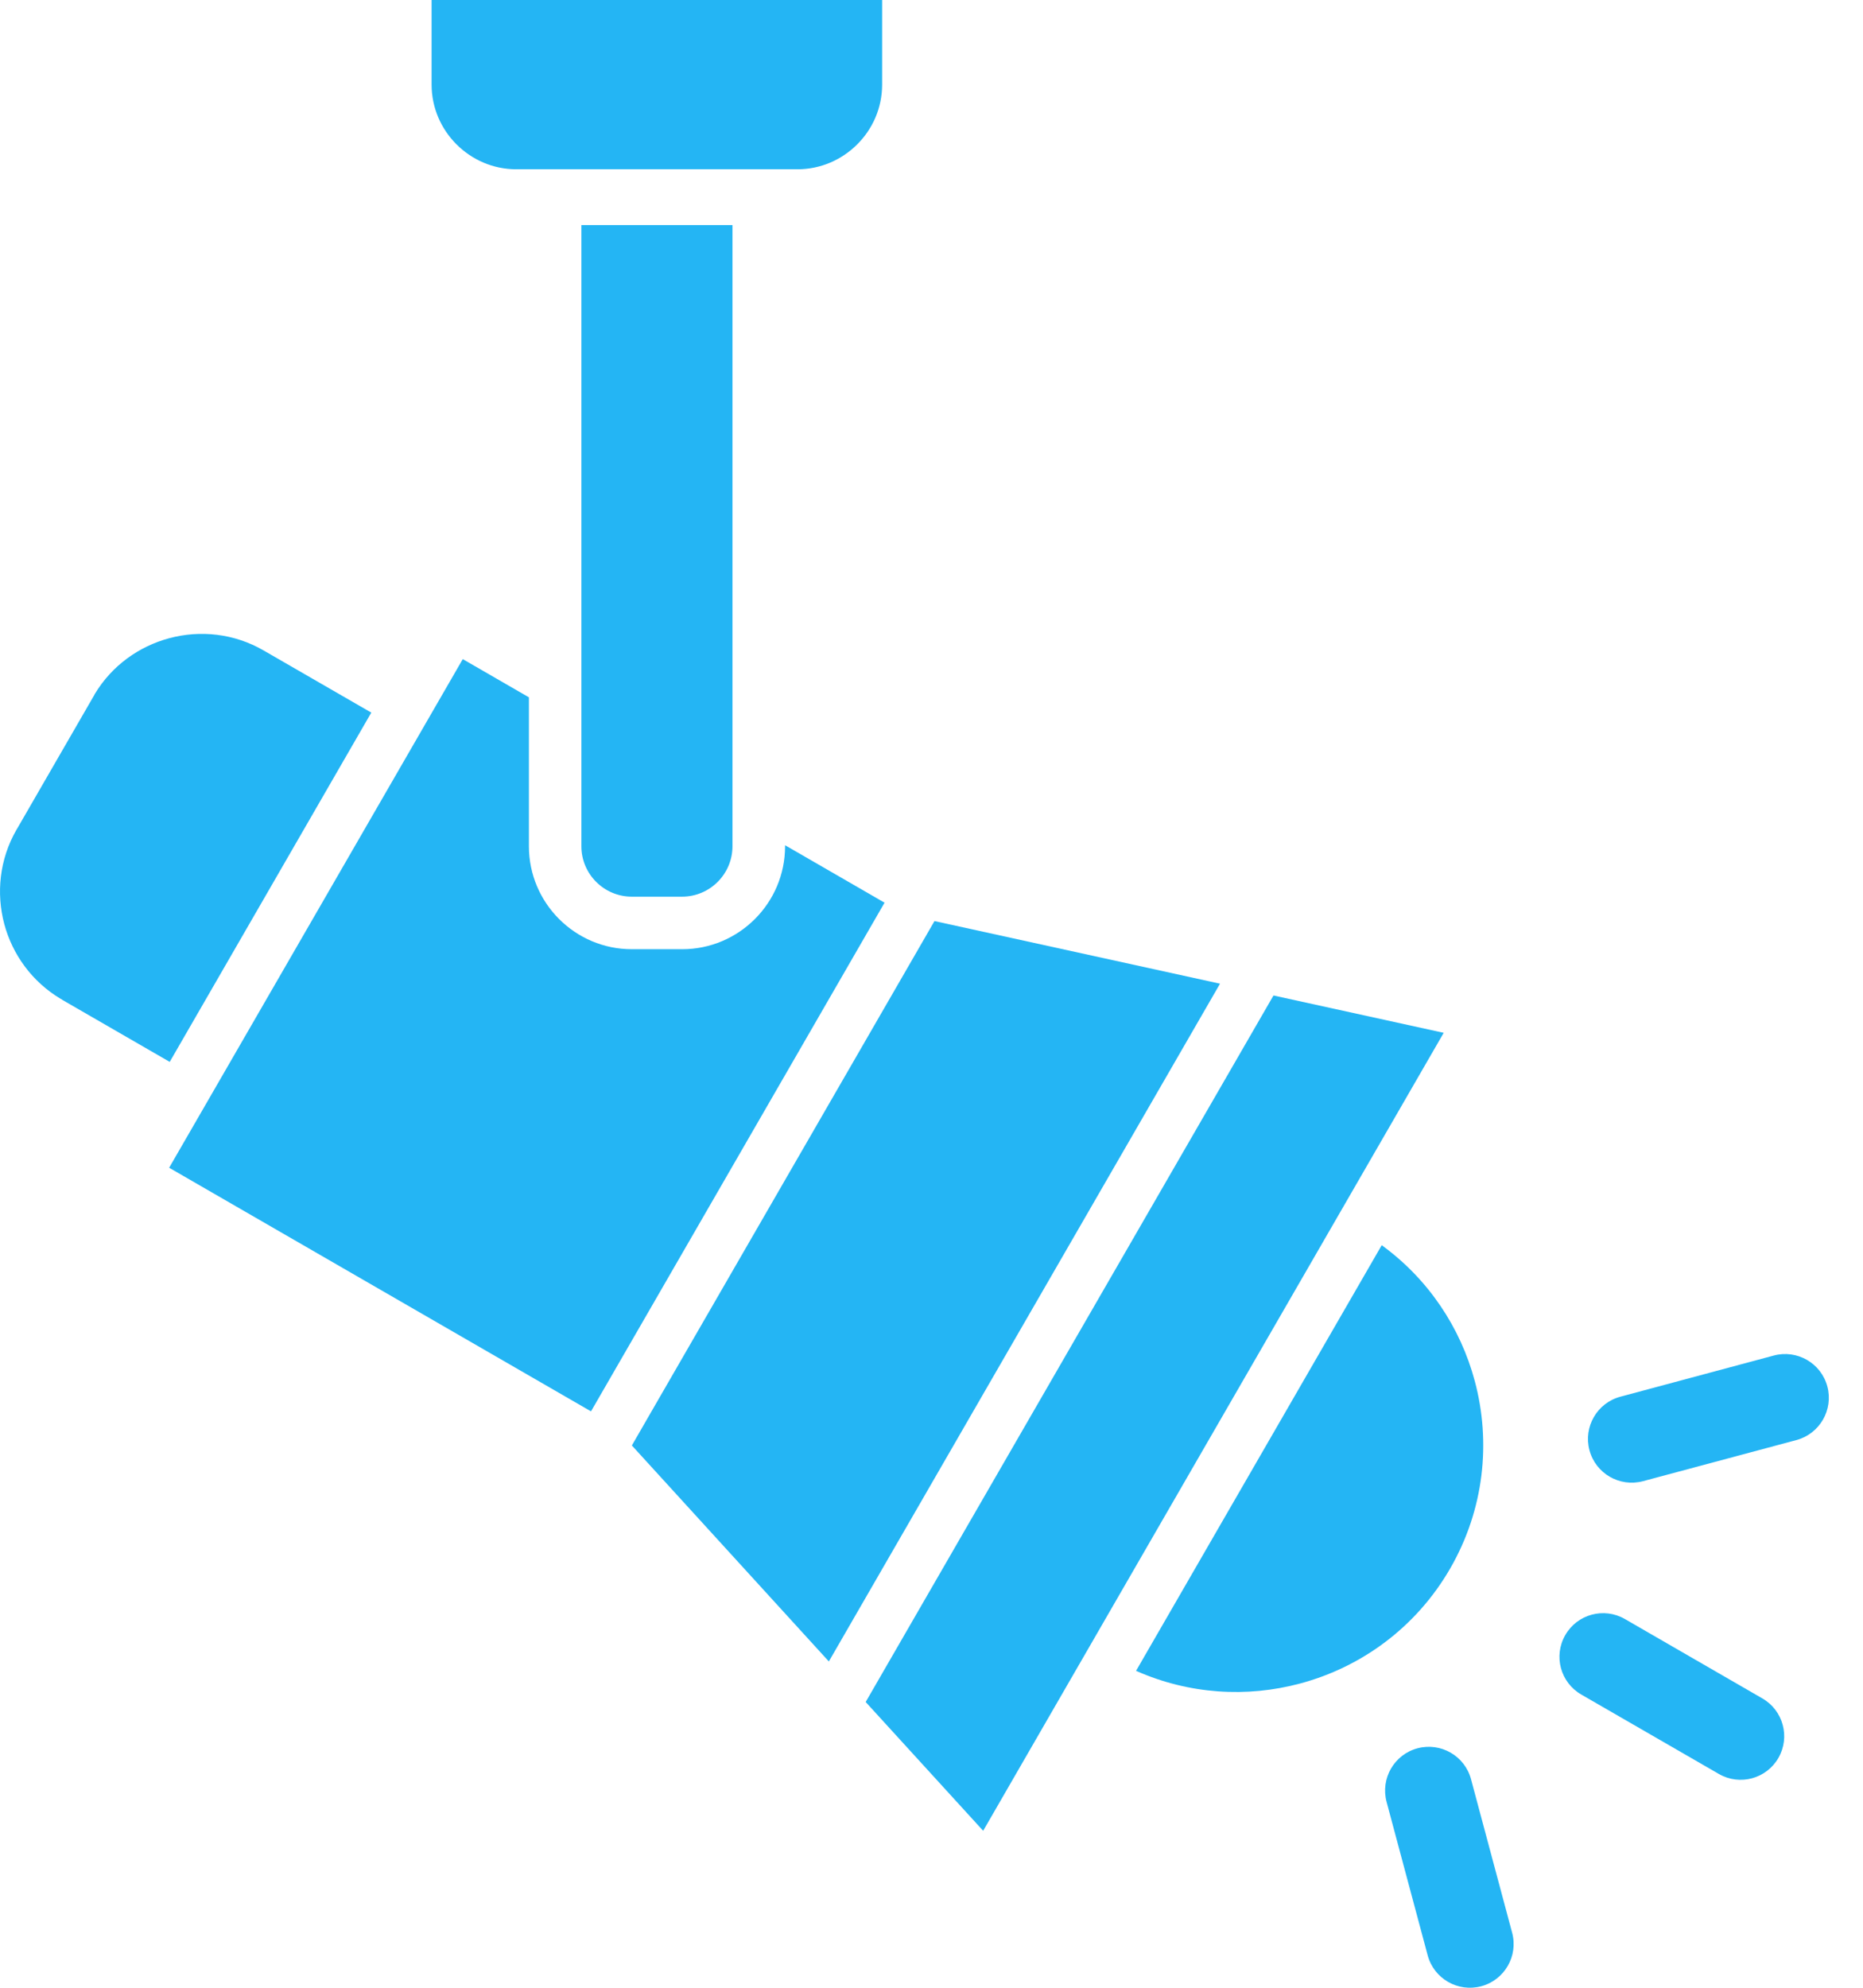
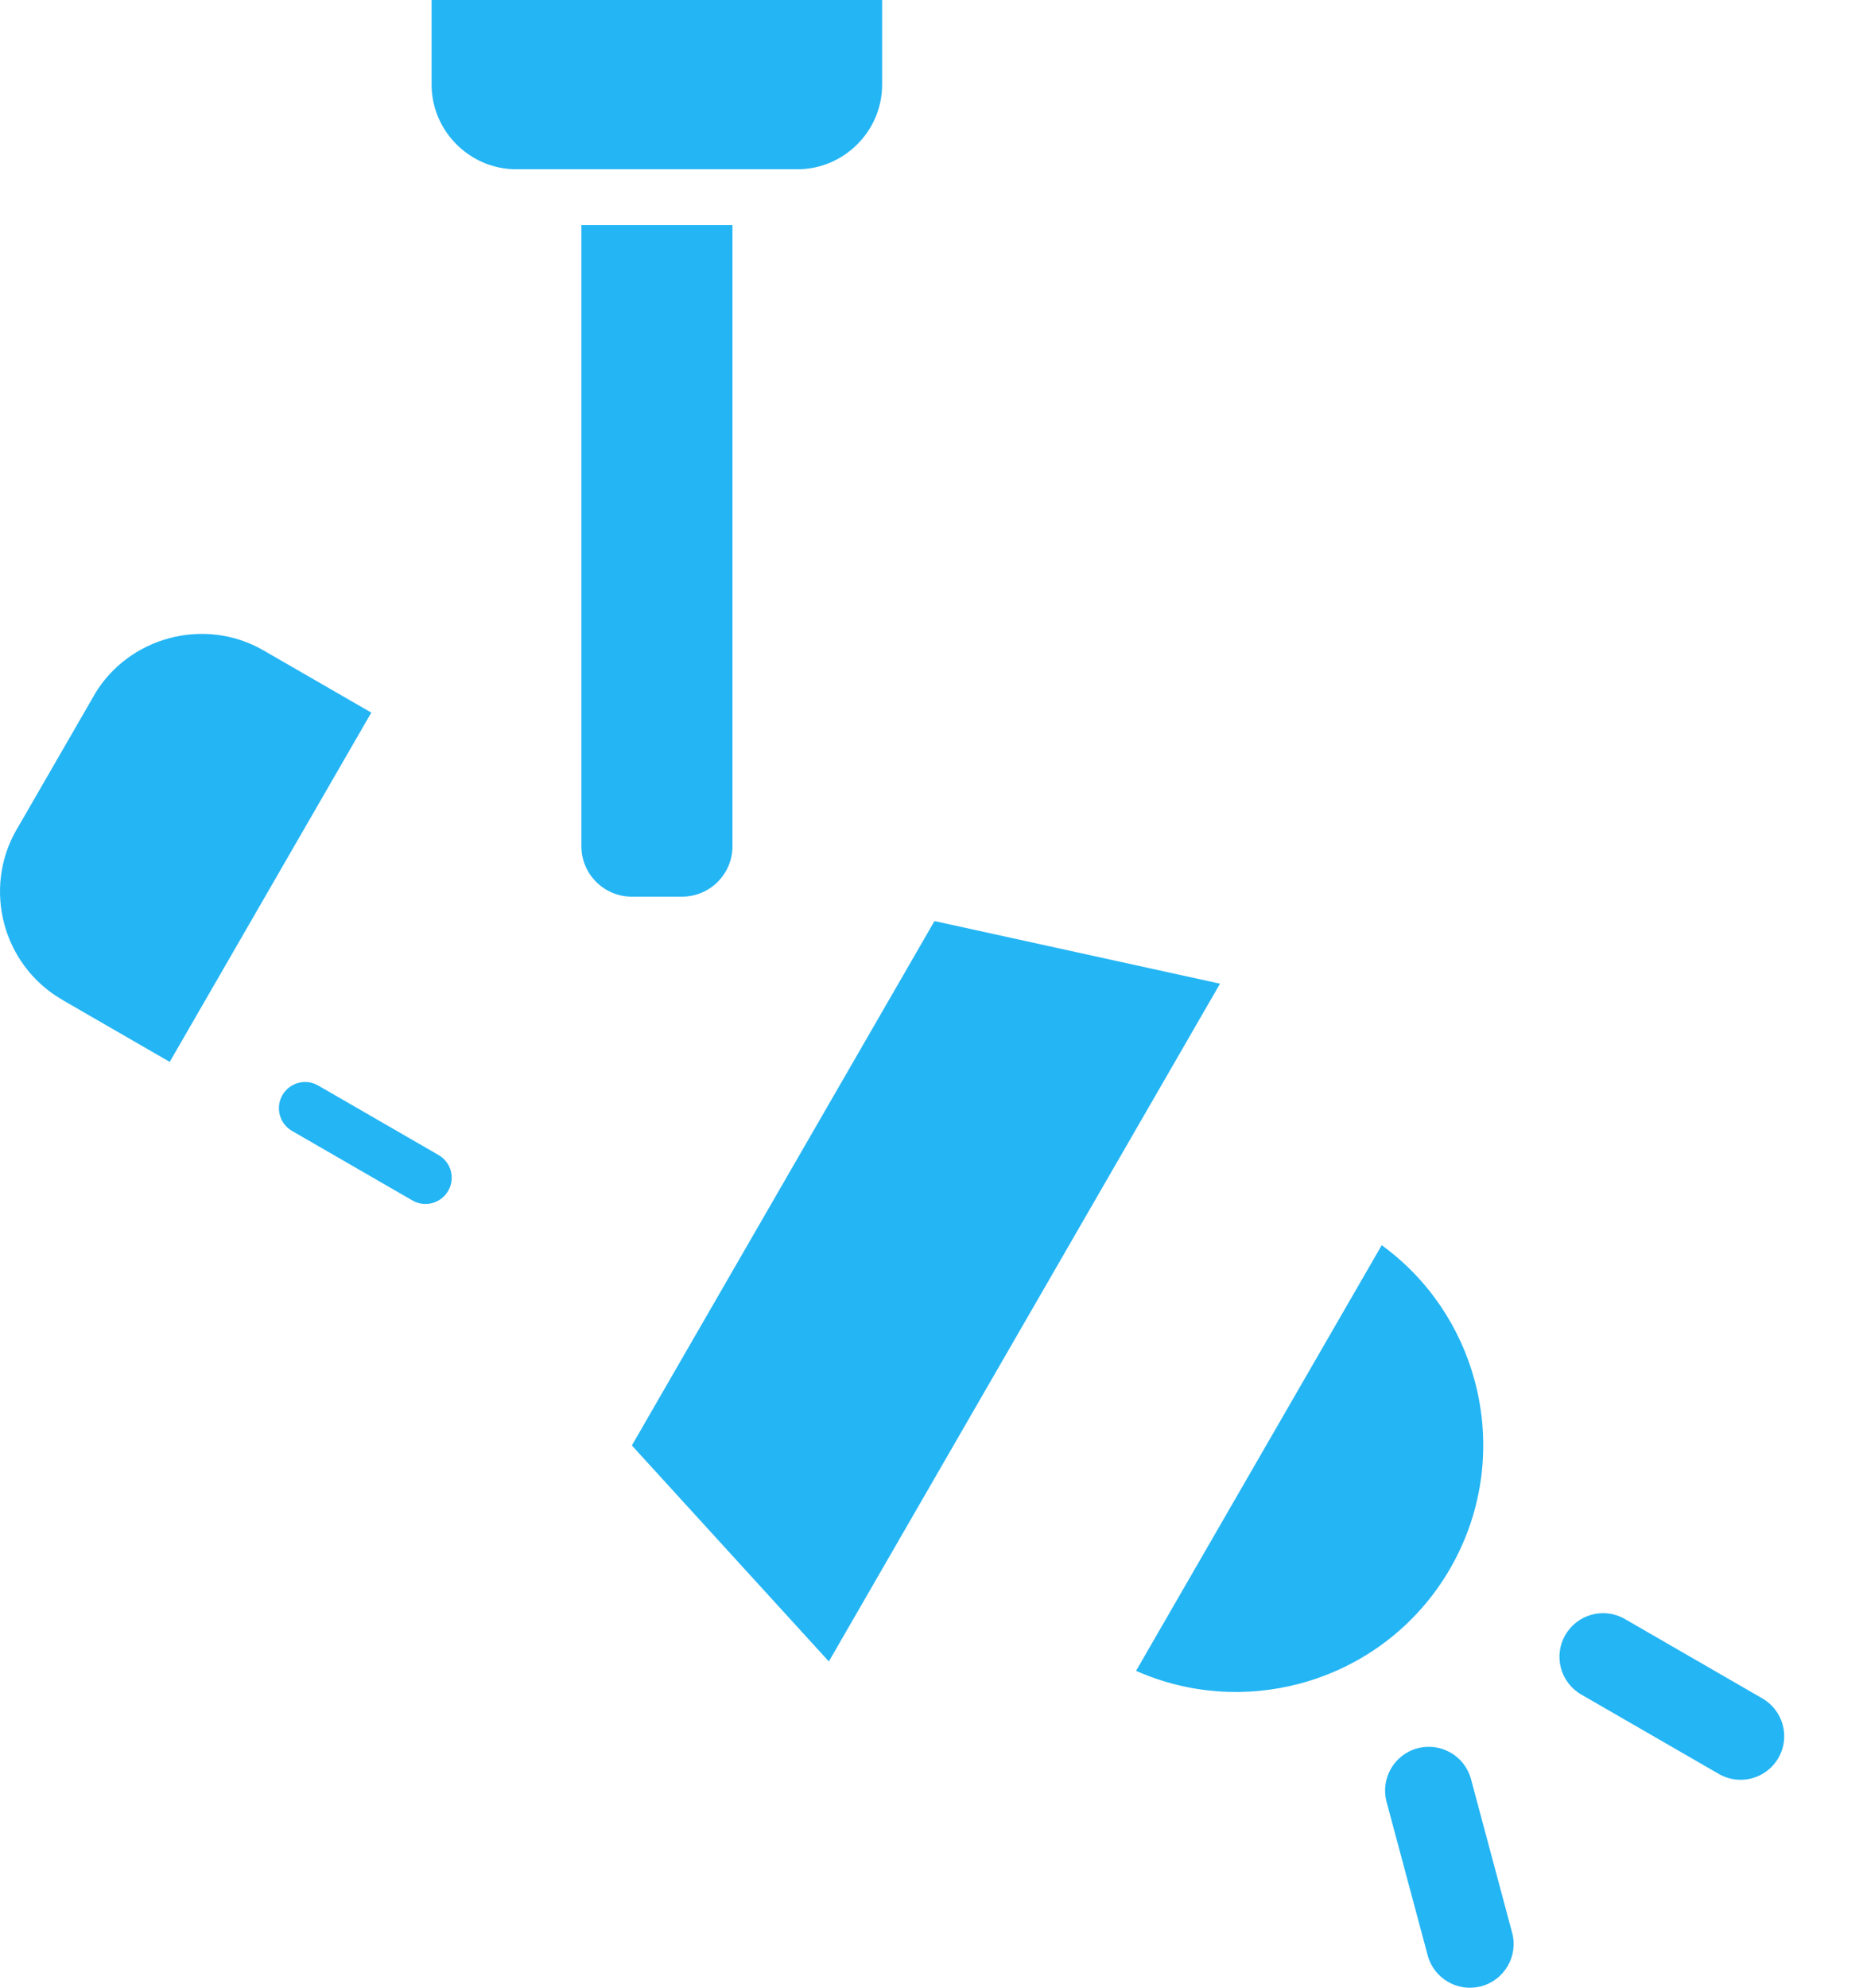
<svg xmlns="http://www.w3.org/2000/svg" width="30" height="32" viewBox="0 0 30 32" fill="none">
  <path d="M27.68 28.559C28.016 28.752 28.445 28.636 28.638 28.3C28.831 27.964 28.715 27.535 28.379 27.342L26.164 26.063C25.828 25.87 25.399 25.986 25.206 26.322C25.012 26.658 25.128 27.087 25.464 27.28L27.68 28.559Z" fill="#24B5F4" />
-   <path d="M28.928 23.183C29.303 23.082 29.526 22.696 29.426 22.321C29.326 21.945 28.94 21.722 28.564 21.822L26.093 22.485C25.718 22.585 25.495 22.971 25.595 23.346C25.695 23.722 26.081 23.945 26.457 23.845L28.928 23.183Z" fill="#24B5F4" />
  <path d="M22.99 31.478C23.09 31.853 23.476 32.076 23.852 31.976C24.227 31.876 24.451 31.49 24.35 31.114L23.688 28.643C23.588 28.268 23.202 28.045 22.826 28.145C22.451 28.245 22.228 28.631 22.328 29.007L22.99 31.478Z" fill="#24B5F4" />
  <path d="M14.205 0H6.95V1.362C6.95 1.737 7.104 2.077 7.351 2.324C7.598 2.571 7.938 2.725 8.313 2.725H12.842C13.217 2.725 13.557 2.571 13.804 2.324C14.052 2.077 14.205 1.737 14.205 1.362V0H14.205Z" fill="#24B5F4" />
  <path d="M6.64 19.325C6.842 19.442 7.1 19.373 7.217 19.171C7.334 18.97 7.265 18.711 7.063 18.595L5.125 17.476C4.923 17.359 4.665 17.427 4.548 17.629C4.432 17.831 4.5 18.089 4.702 18.206L6.64 19.325Z" fill="#24B5F4" />
-   <path d="M7.68 17.525C7.882 17.642 8.14 17.573 8.257 17.371C8.374 17.17 8.305 16.911 8.103 16.795L6.165 15.675C5.963 15.559 5.705 15.627 5.588 15.829C5.471 16.031 5.54 16.289 5.742 16.406L7.68 17.525Z" fill="#24B5F4" />
  <path d="M0.264 13.36C-0.009 13.835 -0.063 14.38 0.069 14.876C0.2 15.364 0.513 15.803 0.977 16.08C0.984 16.083 0.992 16.087 1 16.092L0.999 16.093L1 16.093L0.999 16.094L2.733 17.095L5.979 11.472L4.244 10.471C3.769 10.196 3.222 10.141 2.726 10.274C2.239 10.405 1.802 10.714 1.526 11.173C1.521 11.184 1.516 11.194 1.51 11.205H1.509L0.281 13.332C0.275 13.343 0.27 13.35 0.264 13.36Z" fill="#24B5F4" />
  <path d="M19.646 15.836L15.048 14.828L10.529 22.656L10.175 23.27L13.347 26.747L19.646 15.836Z" fill="#24B5F4" />
-   <path d="M15.832 29.473L23.248 16.627L20.507 16.026L13.94 27.4L15.832 29.473Z" fill="#24B5F4" />
  <path d="M22.25 20.046L18.294 26.898C19.148 27.277 20.08 27.332 20.936 27.102C21.92 26.839 22.803 26.201 23.352 25.251C23.901 24.3 24.012 23.216 23.748 22.231C23.519 21.376 23.006 20.596 22.25 20.046Z" fill="#24B5F4" />
-   <path d="M10.985 15.281H10.174C9.717 15.281 9.303 15.095 9.003 14.795C8.703 14.495 8.517 14.081 8.517 13.624V11.226L7.452 10.611C5.876 13.341 4.3 16.07 2.724 18.799L9.517 22.721L14.244 14.532L12.642 13.607V13.624C12.642 14.081 12.456 14.495 12.156 14.795C11.856 15.095 11.442 15.281 10.985 15.281Z" fill="#24B5F4" />
  <path d="M10.173 14.435H10.984C11.207 14.435 11.41 14.344 11.557 14.197C11.704 14.05 11.795 13.847 11.795 13.624V3.624H9.362V13.624C9.362 13.847 9.453 14.05 9.6 14.197C9.747 14.344 9.95 14.435 10.173 14.435Z" fill="#24B5F4" />
</svg>